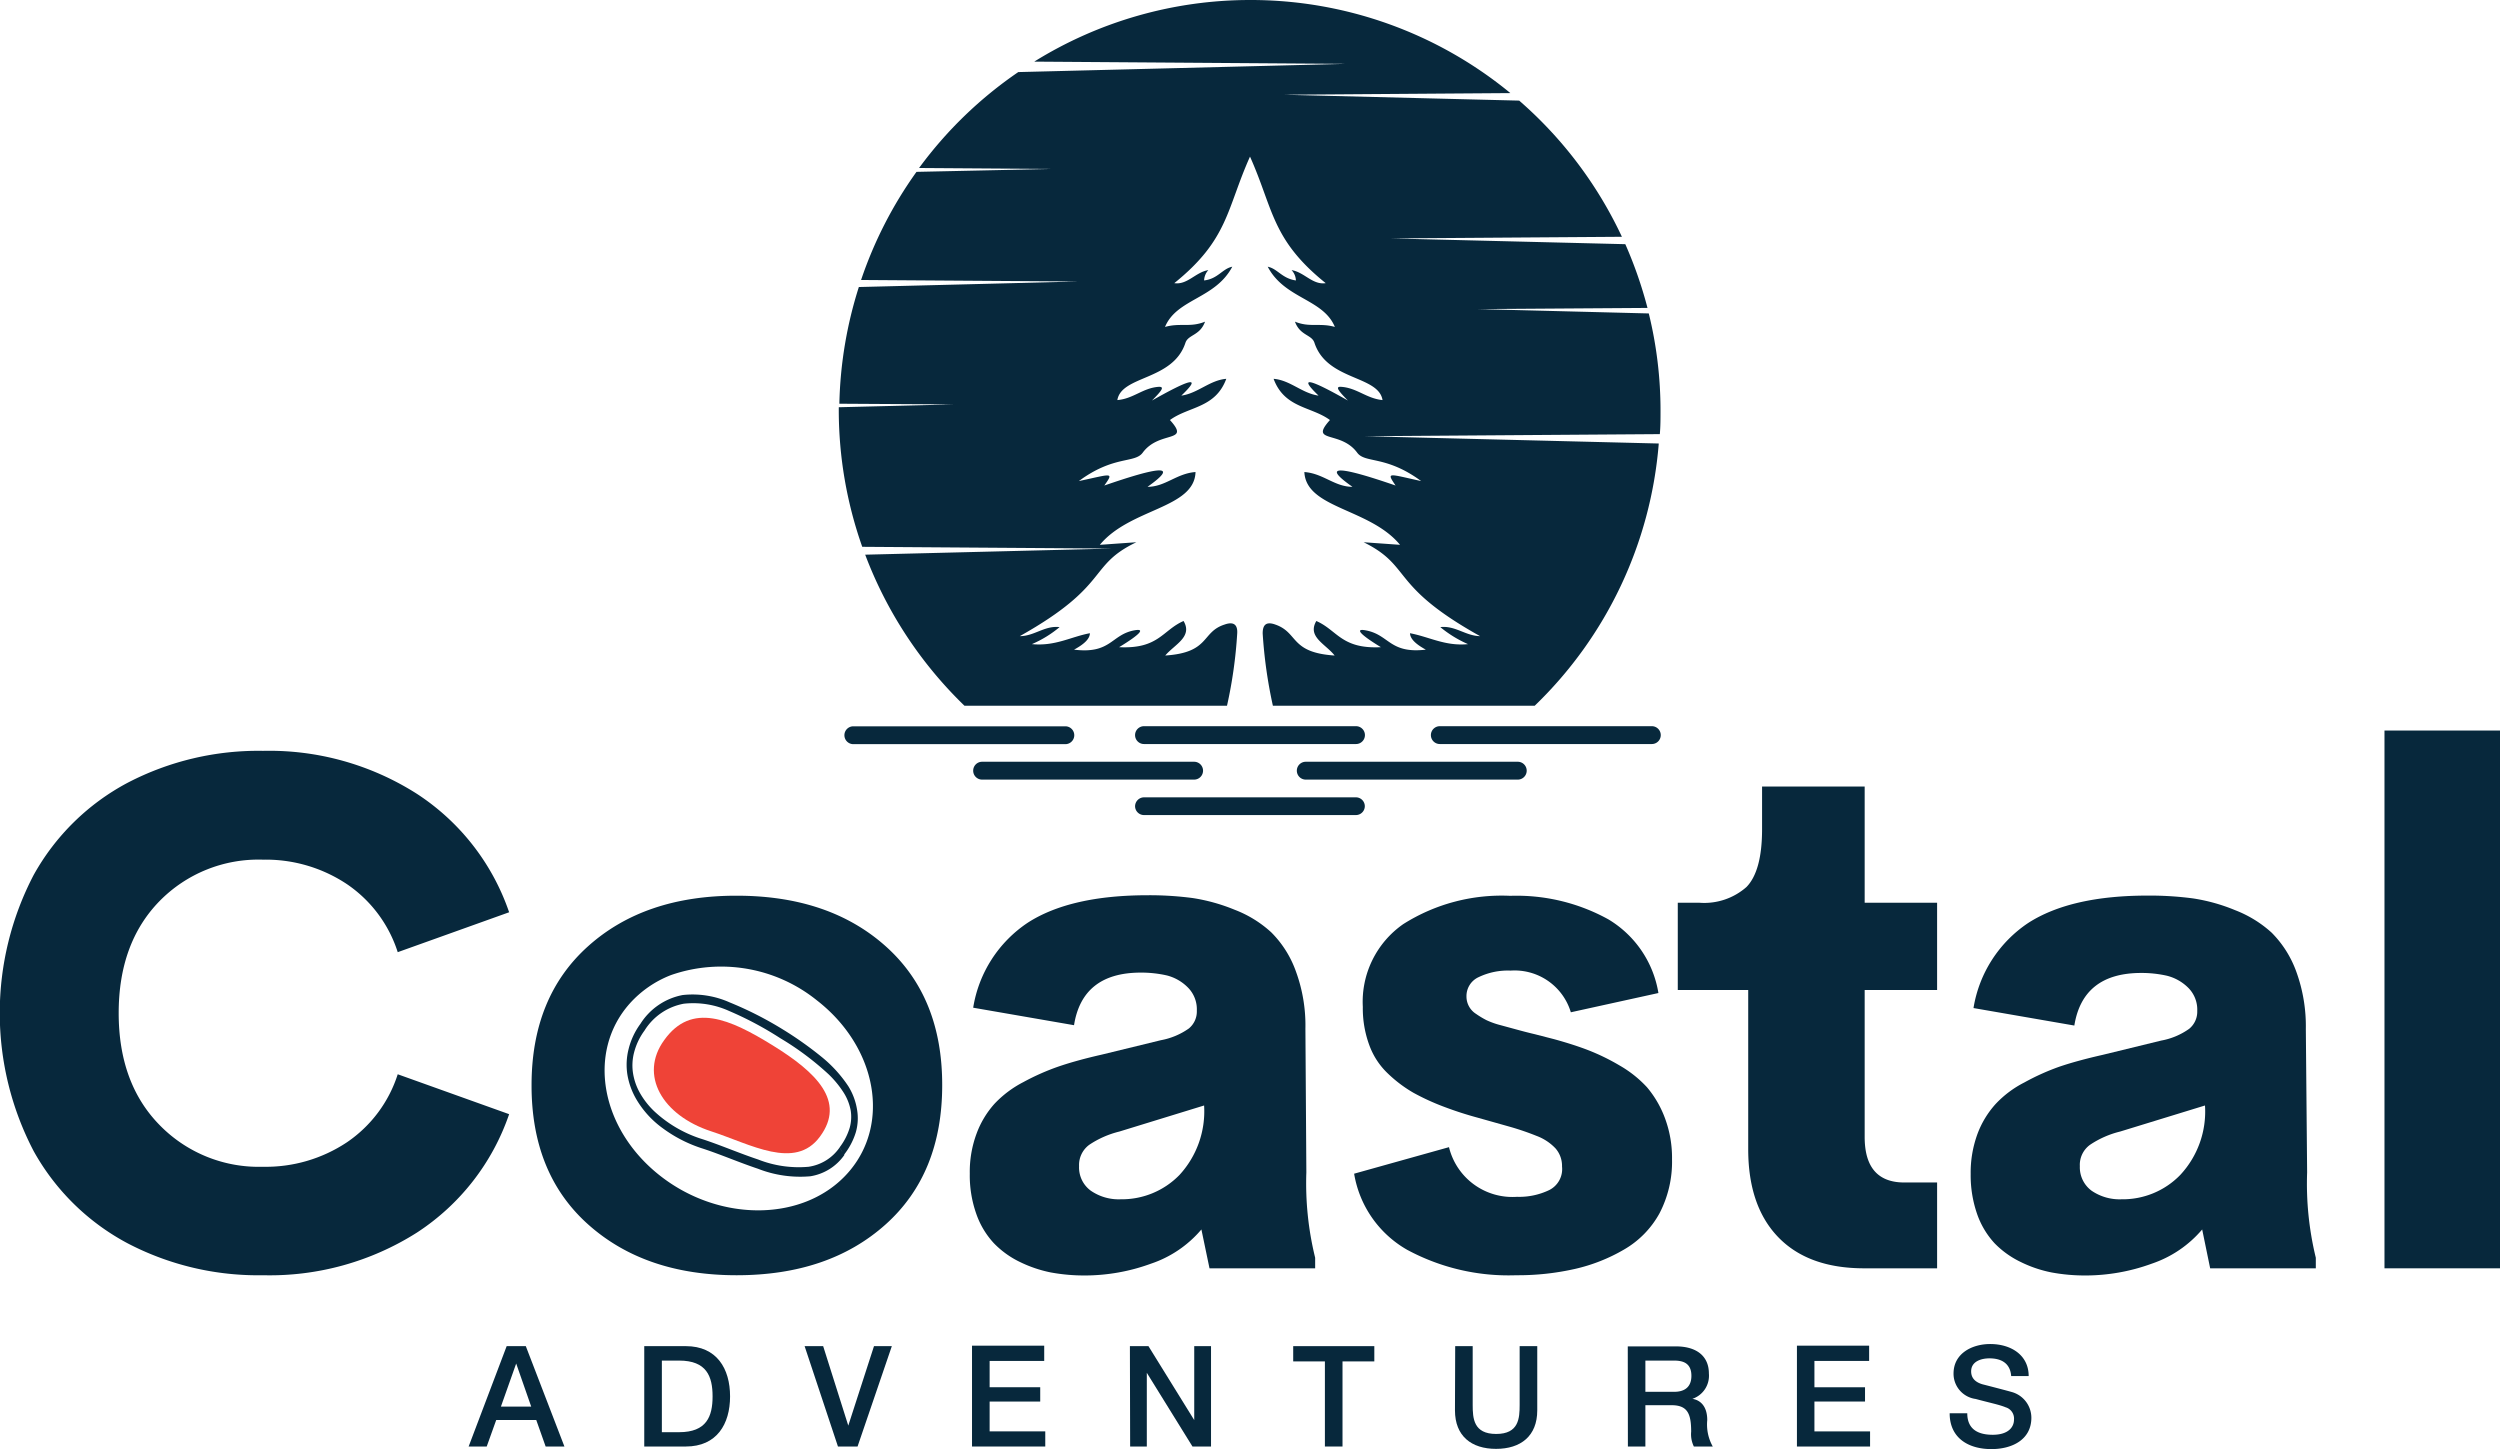
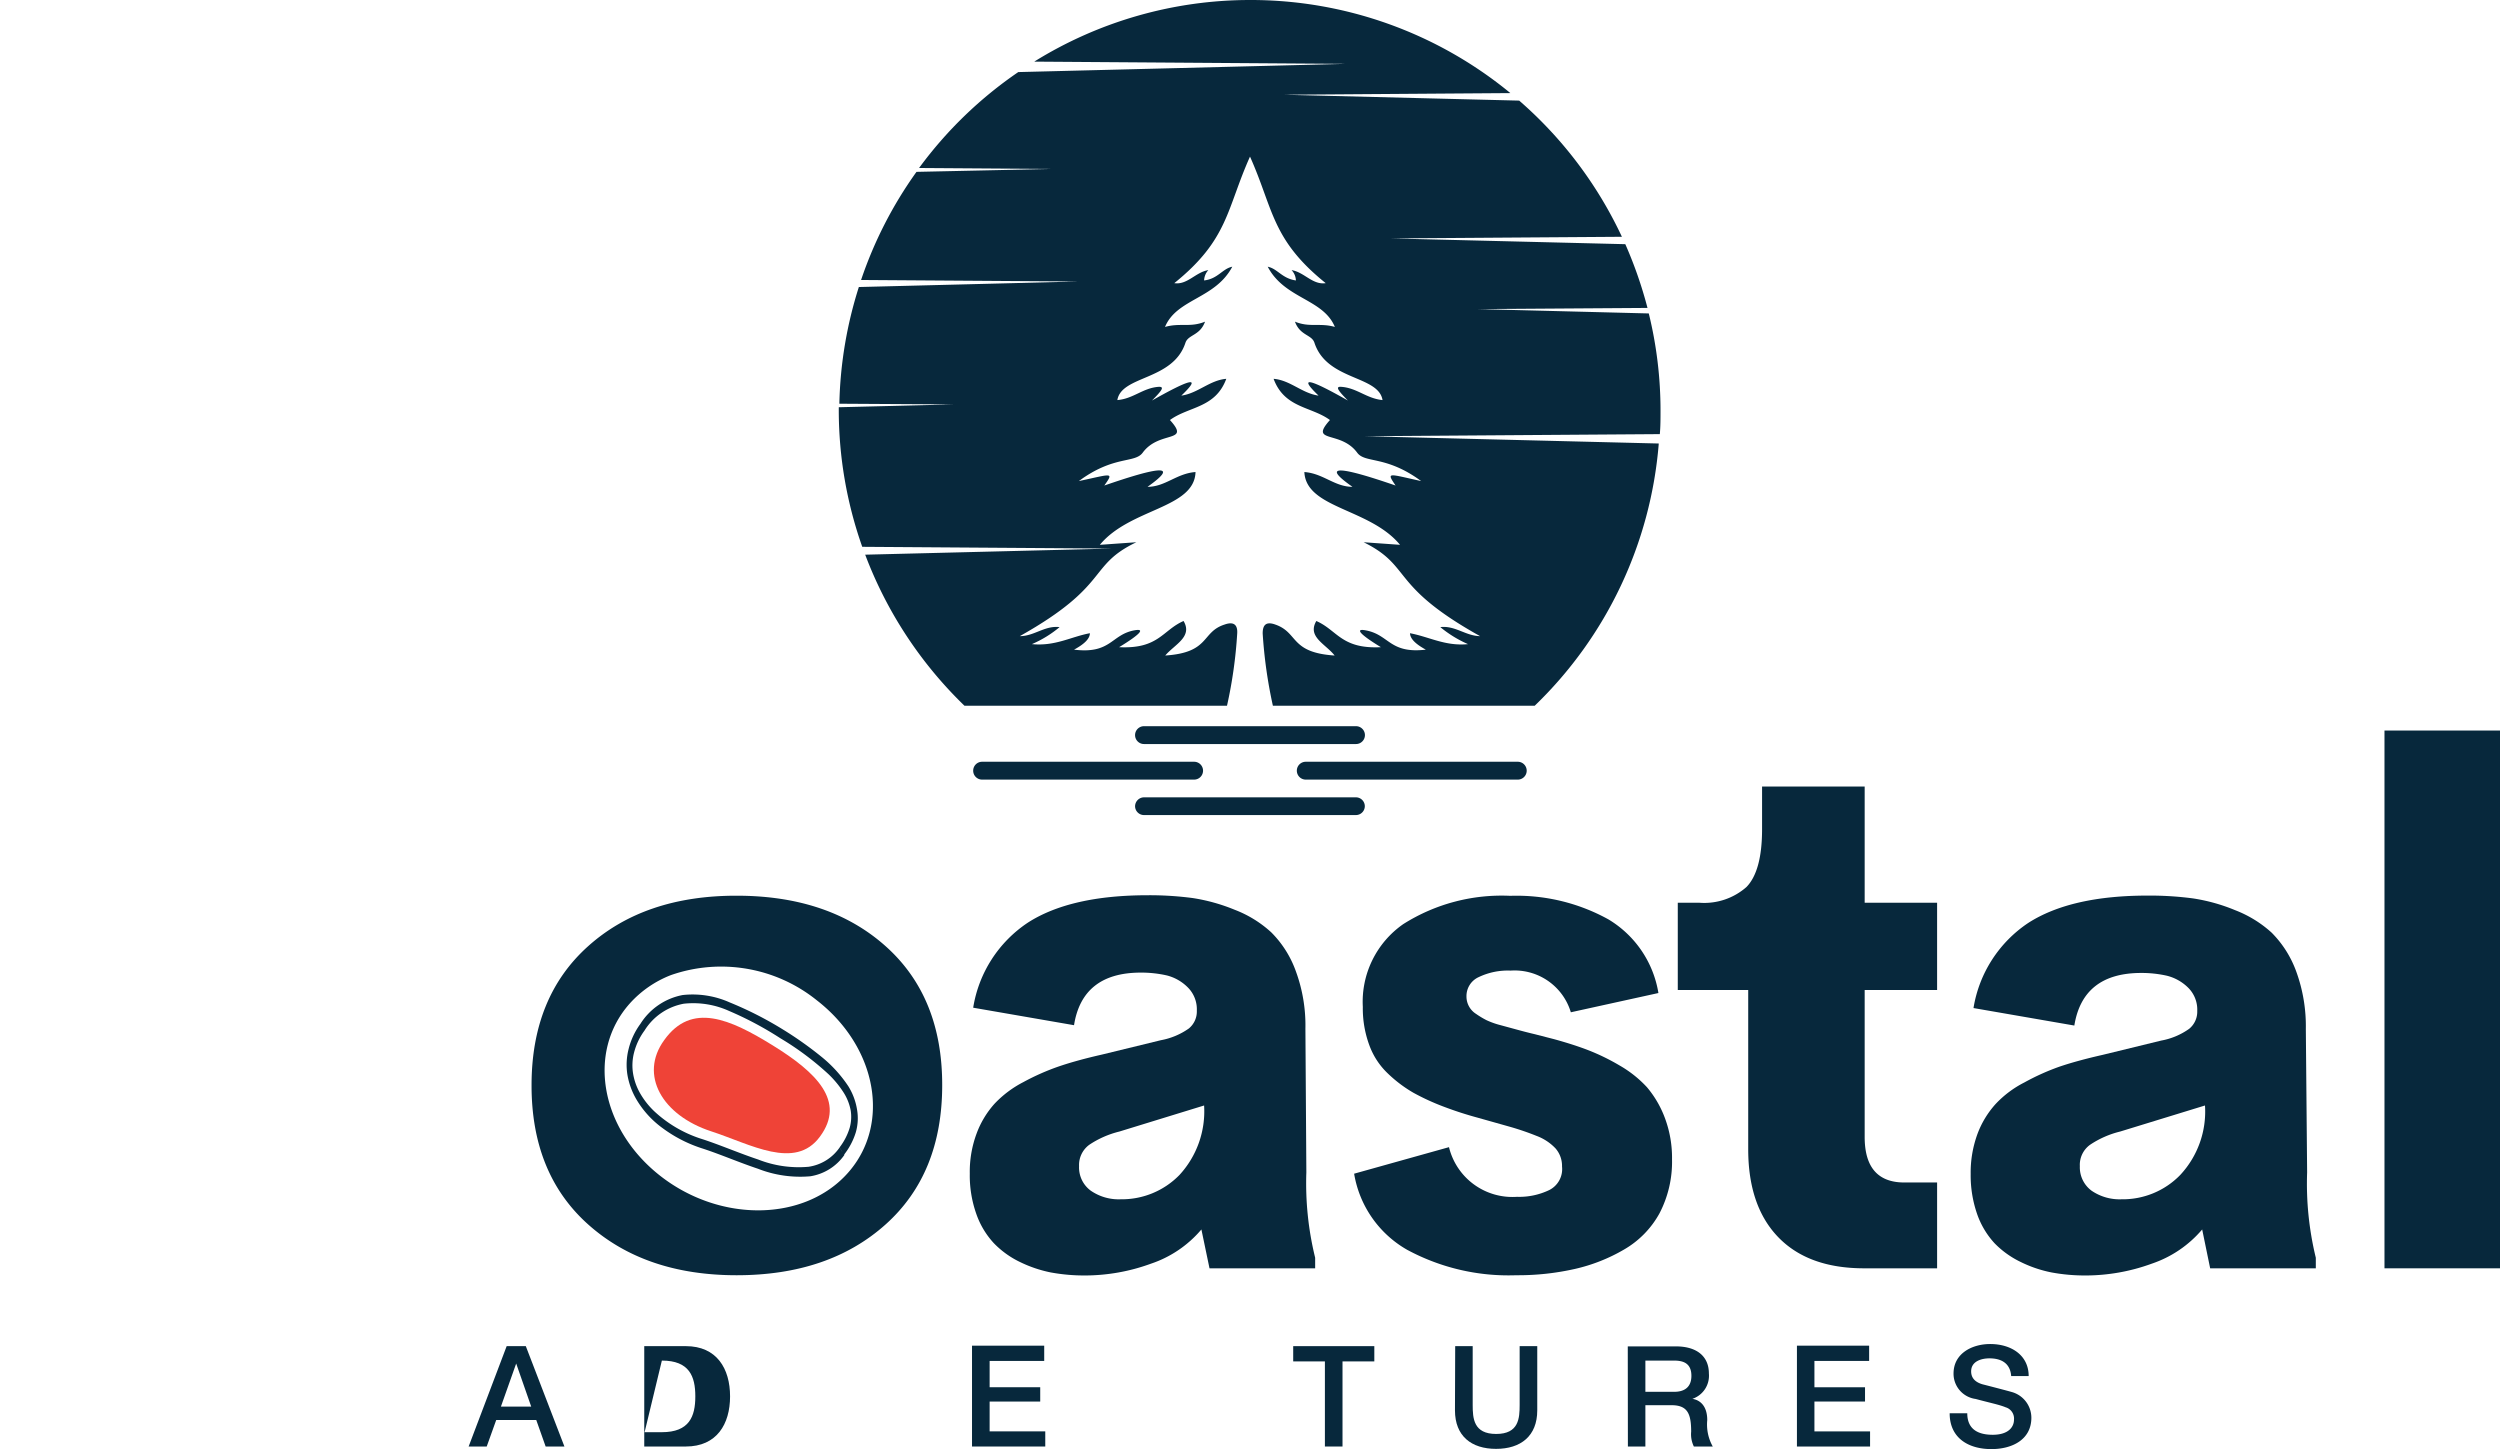
<svg xmlns="http://www.w3.org/2000/svg" viewBox="0 0 212.96 123.43">
  <g fill="#07283c">
    <g transform="translate(-23.84 -14.61)">
      <path d="m67.81 130.76 1.28 3.67h-2.58zm-4.05 7.07h1.54l.81-2.26h3.41l.8 2.26h1.6l-3.29-8.55h-1.63z" />
-       <path d="m80.22 130.51h1.47c2.34 0 2.85 1.34 2.85 3.05s-.51 3.05-2.85 3.05h-1.47zm-1.5 7.32h3.54c2.64 0 3.77-1.91 3.77-4.27s-1.13-4.28-3.77-4.28h-3.54z" />
-       <path d="m95.22 137.83h1.67l2.92-8.55h-1.52l-2.19 6.77-2.14-6.77h-1.58z" />
+       <path d="m80.22 130.51c2.34 0 2.85 1.34 2.85 3.05s-.51 3.05-2.85 3.05h-1.47zm-1.5 7.32h3.54c2.64 0 3.77-1.91 3.77-4.27s-1.13-4.28-3.77-4.28h-3.54z" />
      <path d="m106.64 137.83h6.24v-1.29h-4.74v-2.54h4.31v-1.22h-4.31v-2.24h4.65v-1.3h-6.15z" />
-       <path d="m120.11 137.83h1.42v-6.28l3.89 6.28h1.58v-8.55h-1.43v6.3l-3.9-6.3h-1.58z" />
      <path d="m134 130.58h2.7v7.25h1.5v-7.25h2.71v-1.3h-6.91z" />
      <path d="m147.78 134.75c0 2.19 1.4 3.28 3.5 3.28s3.51-1.09 3.51-3.28v-5.47h-1.5v5c0 1.15-.07 2.48-2 2.48s-2-1.33-2-2.48v-5h-1.49z" />
      <path d="m164 130.51h2.43c.78 0 1.49.21 1.49 1.3 0 .9-.52 1.36-1.46 1.36h-2.46zm-1.49 7.32h1.49v-3.52h2.21c1.37 0 1.69.7 1.69 2.26a2.37 2.37 0 0 0 .23 1.26h1.61a3.84 3.84 0 0 1 -.47-2.25c0-1.35-.76-1.74-1.27-1.81a2.08 2.08 0 0 0 1.41-2.16c0-1.44-1-2.31-2.82-2.31h-4.09z" />
      <path d="m176.91 137.83h6.23v-1.29h-4.74v-2.54h4.31v-1.22h-4.31v-2.24h4.66v-1.3h-6.15z" />
      <path d="m189.92 135c0 2.12 1.61 3.05 3.56 3.05 1.7 0 3.4-.76 3.4-2.68a2.28 2.28 0 0 0 -1.66-2.18c-.45-.13-2.34-.62-2.47-.65-.61-.17-1-.51-1-1.11 0-.86.87-1.11 1.56-1.11 1 0 1.77.41 1.85 1.51h1.49c0-1.78-1.49-2.73-3.28-2.73-1.54 0-3.12.8-3.12 2.51a2.17 2.17 0 0 0 1.89 2.17c1.17.32 2 .48 2.55.71a1 1 0 0 1 .71 1.05c0 .65-.5 1.29-1.81 1.29s-2.17-.51-2.17-1.83z" />
-       <path d="m46.24 123.24a24 24 0 0 1 -11.53-2.72 19.76 19.76 0 0 1 -8-7.85 25.39 25.39 0 0 1 0-23.53 19.76 19.76 0 0 1 8-7.85 24.09 24.09 0 0 1 11.53-2.72 23.4 23.4 0 0 1 13.11 3.66 19.6 19.6 0 0 1 7.86 10.09l-9.49 3.4a11.07 11.07 0 0 0 -4.32-5.79 12.46 12.46 0 0 0 -7.16-2.09 11.79 11.79 0 0 0 -8.83 3.55q-3.46 3.56-3.46 9.52t3.46 9.51a11.79 11.79 0 0 0 8.83 3.58 12.46 12.46 0 0 0 7.16-2.09 11.07 11.07 0 0 0 4.32-5.79l9.49 3.4a19.6 19.6 0 0 1 -7.86 10.09 23.4 23.4 0 0 1 -13.11 3.63z" />
      <path d="m135.12 114.48a26.62 26.62 0 0 0 .75 7.27v.9h-9l-.69-3.31a9.64 9.64 0 0 1 -4.31 2.92 16.42 16.42 0 0 1 -5.65 1 15.66 15.66 0 0 1 -2.88-.26 10.85 10.85 0 0 1 -2.64-.9 7.76 7.76 0 0 1 -2.2-1.59 7.12 7.12 0 0 1 -1.5-2.51 9.82 9.82 0 0 1 -.55-3.42 9.34 9.34 0 0 1 .58-3.41 7.9 7.9 0 0 1 1.52-2.53 9.11 9.11 0 0 1 2.46-1.85 20 20 0 0 1 3.06-1.35c1-.34 2.24-.68 3.65-1l5-1.22a6 6 0 0 0 2.39-1 1.87 1.87 0 0 0 .68-1.52 2.63 2.63 0 0 0 -.79-2 3.84 3.84 0 0 0 -1.77-1 9.91 9.91 0 0 0 -2.21-.24c-3.32 0-5.22 1.5-5.69 4.48l-8.59-1.49a10.73 10.73 0 0 1 4.68-7.26c2.42-1.55 5.83-2.32 10.2-2.32a28 28 0 0 1 3.82.24 15.58 15.58 0 0 1 3.58 1 9.75 9.75 0 0 1 3.11 1.92 8.92 8.92 0 0 1 2.09 3.3 13.4 13.4 0 0 1 .82 4.91zm-15.81 2.29a6.85 6.85 0 0 0 5-2.07 8 8 0 0 0 2.1-5.92l-7.22 2.22a8.06 8.06 0 0 0 -2.55 1.12 2.13 2.13 0 0 0 -.88 1.83 2.45 2.45 0 0 0 1 2.09 4.19 4.19 0 0 0 2.55.73z" />
      <path d="m153 123.24a18.18 18.18 0 0 1 -9.28-2.16 9.19 9.19 0 0 1 -4.53-6.49l8.08-2.26a5.56 5.56 0 0 0 5.79 4.23 5.93 5.93 0 0 0 2.76-.58 2 2 0 0 0 1.08-2 2.27 2.27 0 0 0 -.55-1.54 4.27 4.27 0 0 0 -1.62-1.07 23 23 0 0 0 -2.21-.76l-2.8-.79a30.24 30.24 0 0 1 -2.9-.94 19.9 19.9 0 0 1 -2.59-1.19 11.23 11.23 0 0 1 -2.15-1.62 6.27 6.27 0 0 1 -1.59-2.41 9.06 9.06 0 0 1 -.56-3.28 8.06 8.06 0 0 1 3.46-7.06 15.67 15.67 0 0 1 9.1-2.4 16.16 16.16 0 0 1 8.35 2 9 9 0 0 1 4.27 6.28l-7.46 1.64a5 5 0 0 0 -5.13-3.55 5.75 5.75 0 0 0 -2.71.55 1.77 1.77 0 0 0 -1.05 1.65 1.75 1.75 0 0 0 .82 1.49 7.34 7.34 0 0 0 .88.53 6.82 6.82 0 0 0 1.21.43l1.36.37c.4.11.92.25 1.56.4l1.63.42c1.09.3 2.06.61 2.89.93a18.26 18.26 0 0 1 2.69 1.31 9.78 9.78 0 0 1 2.34 1.86 8.84 8.84 0 0 1 1.52 2.61 9.67 9.67 0 0 1 .61 3.52 9.49 9.49 0 0 1 -1.07 4.61 8 8 0 0 1 -3 3.07 14.74 14.74 0 0 1 -4.19 1.66 22 22 0 0 1 -5.01.54z" />
      <path d="m182.63 122.65q-4.74 0-7.3-2.64t-2.57-7.47v-13.6h-6v-7.43h1.85a5.44 5.44 0 0 0 4-1.34c.88-.9 1.33-2.54 1.33-4.92v-3.64h8.74v9.9h6.17v7.43h-6.17v12.52q0 3.89 3.4 3.88h2.77v7.31z" />
      <path d="m220.37 114.48a26.69 26.69 0 0 0 .74 7.27v.9h-9l-.68-3.31a9.69 9.69 0 0 1 -4.31 2.92 16.47 16.47 0 0 1 -5.65 1 15.5 15.5 0 0 1 -2.88-.26 10.57 10.57 0 0 1 -2.64-.9 7.81 7.81 0 0 1 -2.21-1.59 7.12 7.12 0 0 1 -1.48-2.48 10.05 10.05 0 0 1 -.55-3.42 9.56 9.56 0 0 1 .58-3.41 7.91 7.91 0 0 1 1.53-2.53 8.81 8.81 0 0 1 2.46-1.85 19.87 19.87 0 0 1 3-1.35c1-.34 2.25-.68 3.66-1l5-1.22a5.92 5.92 0 0 0 2.38-1 1.88 1.88 0 0 0 .69-1.52 2.63 2.63 0 0 0 -.79-2 3.92 3.92 0 0 0 -1.78-1 9.82 9.82 0 0 0 -2.2-.24c-3.32 0-5.22 1.5-5.7 4.48l-8.59-1.49a10.79 10.79 0 0 1 4.68-7.26q3.64-2.33 10.2-2.32a27.82 27.82 0 0 1 3.82.24 15.32 15.32 0 0 1 3.58 1 9.91 9.91 0 0 1 3.12 1.92 9.05 9.05 0 0 1 2.09 3.3 13.61 13.61 0 0 1 .82 4.91zm-15.81 2.29a6.83 6.83 0 0 0 5-2.07 7.92 7.92 0 0 0 2.11-5.92l-7.23 2.22a8 8 0 0 0 -2.55 1.12 2.1 2.1 0 0 0 -.88 1.83 2.47 2.47 0 0 0 1 2.09 4.22 4.22 0 0 0 2.55.73z" />
    </g>
    <path d="m203.12 62.23h9.84v45.81h-9.84z" />
  </g>
  <g transform="translate(-23.84 -14.61)">
    <path d="m93.68 111.44c-2.12 2.88-5.91.63-9.26-.46-4.17-1.36-6.16-4.8-4-7.77 2.33-3.26 5.59-1.81 9.26.46s6.25 4.74 4 7.77z" fill="#ef4337" />
    <path d="m95.55 112.67-.19-.31a3.89 3.89 0 0 1 -2.64 1.64 9.41 9.41 0 0 1 -4.3-.62c-1.54-.51-3.14-1.2-4.68-1.71a10.66 10.66 0 0 1 -4.16-2.39 6.73 6.73 0 0 1 -1.23-1.57 5 5 0 0 1 -.58-1.64 4.36 4.36 0 0 1 .08-1.79 5.44 5.44 0 0 1 .89-1.88 5 5 0 0 1 3.35-2.29 7.4 7.4 0 0 1 3.84.61 29 29 0 0 1 4.38 2.33 24.54 24.54 0 0 1 4.11 3.07 8.49 8.49 0 0 1 1.29 1.57 4.31 4.31 0 0 1 .6 1.54 3.45 3.45 0 0 1 -.09 1.45 5.22 5.22 0 0 1 -.86 1.67l.19.31.19.31a5.87 5.87 0 0 0 1-1.9 4.32 4.32 0 0 0 .11-1.92 5.39 5.39 0 0 0 -.74-2 11.12 11.12 0 0 0 -2.32-2.54 30.75 30.75 0 0 0 -3.3-2.33 30.37 30.37 0 0 0 -4.49-2.28 7.75 7.75 0 0 0 -4-.63 5.45 5.45 0 0 0 -3.61 2.46 6.08 6.08 0 0 0 -1 2.13 5.41 5.41 0 0 0 -.1 2.23 6.19 6.19 0 0 0 .72 2 8.1 8.1 0 0 0 2.26 2.51 11.61 11.61 0 0 0 3.46 1.76c1.52.5 3.12 1.19 4.68 1.71a9.85 9.85 0 0 0 4.46.64 4.37 4.37 0 0 0 2.9-1.82z" fill="#07283c" />
    <path d="m86.59 123.24q-7.8 0-12.64-4.32t-4.83-11.87q0-7.51 4.81-11.83t12.66-4.31q7.88 0 12.7 4.31t4.81 11.83q0 7.55-4.83 11.87t-12.68 4.32zm9.48-8.72c-3.67 4.14-10.81 4.27-15.94.29s-6.33-10.56-2.66-14.7a9.16 9.16 0 0 1 3.53-2.44 13 13 0 0 1 12.42 2.15c5.13 3.98 6.32 10.56 2.65 14.7z" fill="#07283c" fill-rule="evenodd" />
    <path d="m130.32 14.61a34.82 34.82 0 0 1 22.18 7.93l-19.31.14 20.06.5a35 35 0 0 1 8.75 11.6l-19.64.14 19.93.49a35.93 35.93 0 0 1 1.89 5.43l-14.42.1 14.53.37a34.76 34.76 0 0 1 1 8.28c0 .68 0 1.35-.06 2l-25.09.18 25 .62a34.9 34.9 0 0 1 -10.57 22.34h-22.3a40.08 40.08 0 0 1 -.87-6.16c0-.62.2-1.07 1.07-.76 2 .69 1.23 2.39 5.06 2.64-.79-1-2.35-1.59-1.56-2.94 1.79.78 2.13 2.4 5.5 2.23-1.82-1.11-2.24-1.62-1.27-1.43 2 .38 2 2 5.1 1.64-.87-.47-1.34-.93-1.35-1.4 1.65.31 3 1.12 4.94.93a10 10 0 0 1 -2.36-1.45c1.27-.15 2.15.75 3.39.77-7.75-4.32-5.75-5.94-9.92-8l3.1.22c-2.57-3.12-8-3.08-8.15-6.2 1.62.12 2.57 1.26 4.1 1.26-2.87-2-.84-1.67 3.67-.11-.79-1.18-.66-1 2.18-.38-3-2.21-4.77-1.49-5.45-2.42-1.42-1.93-4.13-.76-2.32-2.78-1.6-1.17-3.87-1-4.8-3.51 1.41.11 2.43 1.24 3.83 1.43-1.88-1.8-.58-1.33 2.5.42-.86-.87-1.07-1.19-.6-1.17 1.36.08 2.18 1 3.55 1.13-.35-2.12-4.74-1.64-5.8-4.88-.23-.71-1.23-.6-1.66-1.8 1.26.52 2.11.08 3.4.45-1-2.41-4.28-2.38-5.72-5.13.84.17 1.21 1 2.4 1.17a1.34 1.34 0 0 0 -.37-.88c1.08.17 1.79 1.28 2.91 1.11-4.63-3.72-4.45-6.32-6.45-10.78-2 4.46-1.83 7.06-6.45 10.78 1.11.17 1.82-.94 2.9-1.11a1.38 1.38 0 0 0 -.36.88c1.19-.14 1.55-1 2.4-1.17-1.45 2.75-4.73 2.72-5.73 5.13 1.3-.37 2.14.07 3.41-.45-.43 1.2-1.43 1.09-1.67 1.8-1.06 3.24-5.44 2.76-5.8 4.88 1.37-.11 2.19-1.05 3.55-1.13.47 0 .26.3-.6 1.17 3.09-1.75 4.39-2.22 2.5-.42 1.4-.19 2.43-1.32 3.83-1.43-.93 2.51-3.2 2.34-4.8 3.51 1.81 2-.9.85-2.32 2.78-.68.93-2.46.21-5.44 2.42 2.83-.6 3-.8 2.17.38 4.51-1.56 6.54-1.91 3.68.11 1.52 0 2.47-1.14 4.09-1.26-.1 3.12-5.57 3.08-8.15 6.2l3.11-.22c-4.18 2-2.18 3.65-9.93 8 1.24 0 2.12-.92 3.39-.77a9.61 9.61 0 0 1 -2.36 1.45c2 .19 3.3-.62 4.94-.93 0 .47-.48.93-1.35 1.4 3.14.39 3.15-1.26 5.11-1.64 1-.19.55.32-1.27 1.43 3.37.17 3.7-1.45 5.49-2.23.8 1.35-.77 2-1.56 2.94 3.84-.25 3.05-2 5.06-2.64.88-.31 1.11.14 1.07.76a38.89 38.89 0 0 1 -.87 6.16h-22.36a35.16 35.16 0 0 1 -8.46-12.87l21-.52-21.25-.15a35 35 0 0 1 -2-11.62c0-.09 0-.18 0-.27l9.76-.24-9.71-.06a35.18 35.18 0 0 1 1.66-9.94l18.66-.47-18.47-.13a35 35 0 0 1 4.72-9.21l11.54-.25-11.32-.08a34.89 34.89 0 0 1 8.45-8.17l27.91-.7-26.55-.19a34.84 34.84 0 0 1 18.38-5.25z" fill="#07283c" fill-rule="evenodd" />
    <path d="m121.29 76.47h18.06a.76.76 0 0 1 0 1.52h-18.06a.76.76 0 1 1 0-1.52z" fill="#07283c" fill-rule="evenodd" />
-     <path d="m146.49 76.47h18.06a.76.76 0 1 1 0 1.52h-18.06a.76.76 0 0 1 0-1.52z" fill="#07283c" fill-rule="evenodd" />
    <path d="m135.07 79.5h18.06a.76.76 0 1 1 0 1.52h-18.06a.76.76 0 0 1 0-1.52z" fill="#07283c" fill-rule="evenodd" />
    <path d="m107.5 79.5h18.06a.76.76 0 1 1 0 1.52h-18.06a.76.76 0 1 1 0-1.52z" fill="#07283c" fill-rule="evenodd" />
    <path d="m121.29 82.53h18.06a.76.76 0 0 1 .75.76.76.76 0 0 1 -.75.75h-18.06a.76.76 0 0 1 -.76-.75.77.77 0 0 1 .76-.76z" fill="#07283c" fill-rule="evenodd" />
-     <path d="m96.53 76.48h18.06a.76.76 0 1 1 0 1.52h-18.06a.76.76 0 0 1 0-1.52z" fill="#07283c" fill-rule="evenodd" />
  </g>
</svg>